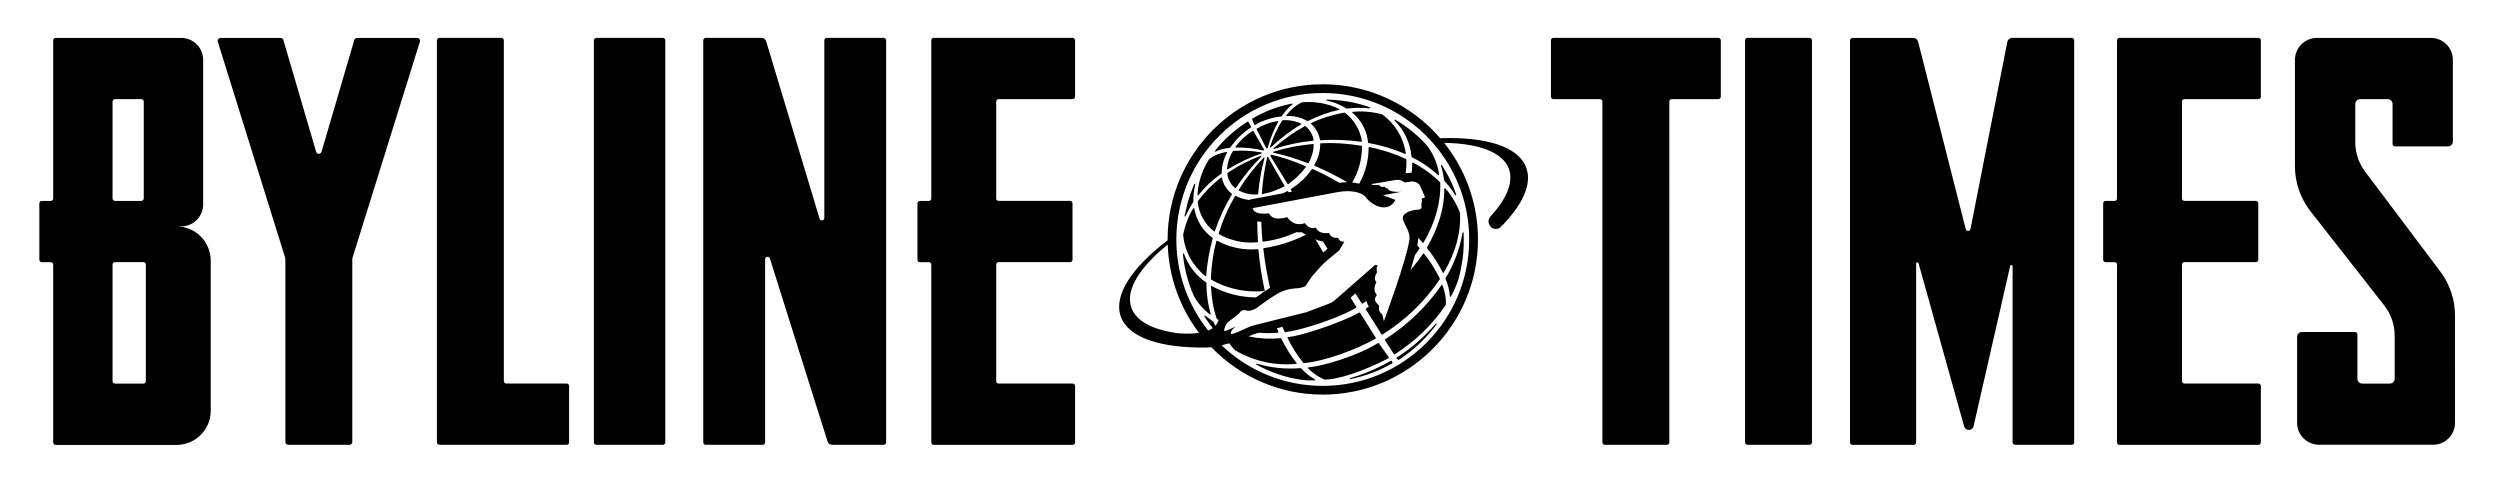
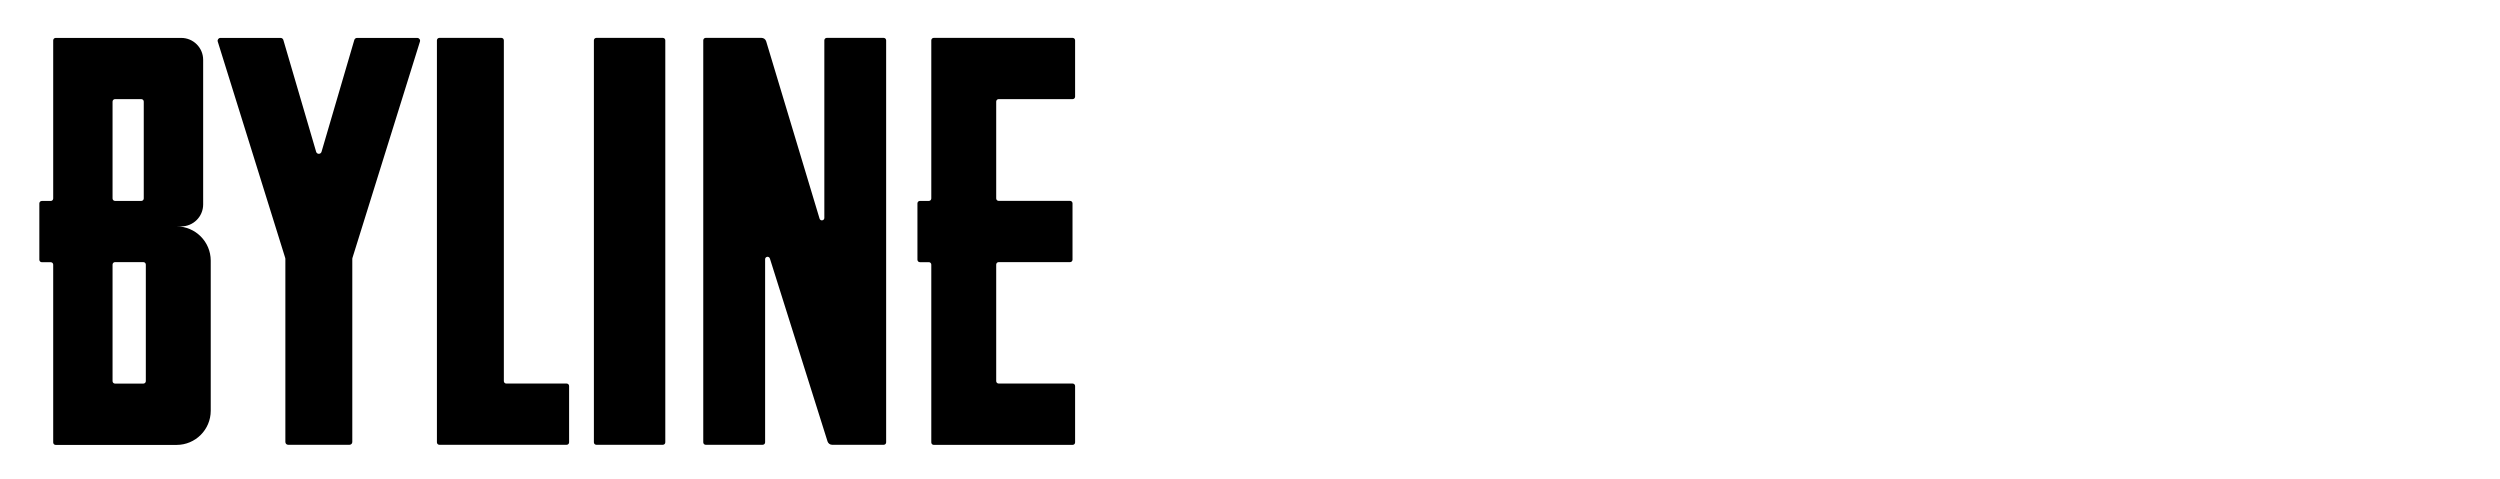
<svg xmlns="http://www.w3.org/2000/svg" version="1.0" id="Byline-Times-Masthead-20241206" x="0px" y="0px" viewBox="0 0 580.83 111.28" style="enable-background:new 0 0 580.83 111.28;" xml:space="preserve">
  <path id="byline" d="M191.52,9.37v41.26c0,0.65-0.92,0.79-1.11,0.16l-12.4-41.18c-0.14-0.48-0.59-0.81-1.09-0.81h-12.96  c-0.31,0-0.57,0.25-0.57,0.57v93.4c0,0.31,0.25,0.57,0.57,0.57h13.23c0.31,0,0.57-0.25,0.57-0.57V60.23c0-0.65,0.91-0.79,1.11-0.17  l13.39,42.49c0.15,0.47,0.59,0.79,1.08,0.79h11.97c0.31,0,0.57-0.25,0.57-0.57V9.37c0-0.31-0.25-0.57-0.57-0.57h-13.23  C191.77,8.81,191.52,9.06,191.52,9.37L191.52,9.37z M96.94,8.81H82.95c-0.29,0-0.54,0.19-0.63,0.47L74.7,35.27  c-0.18,0.62-1.07,0.62-1.25,0L65.83,9.28C65.75,9,65.49,8.81,65.2,8.81H51.21c-0.44,0-0.75,0.43-0.62,0.85l15.68,50.28  c0.02,0.06,0.03,0.13,0.03,0.19v42.56c0,0.36,0.29,0.65,0.65,0.65H81.2c0.36,0,0.65-0.29,0.65-0.65V60.13  c0-0.07,0.01-0.13,0.03-0.19L97.57,9.65C97.7,9.23,97.38,8.81,96.94,8.81z M117.06,88.55V9.37c0-0.31-0.25-0.57-0.57-0.57h-14.41  c-0.31,0-0.57,0.25-0.57,0.57v93.4c0,0.31,0.25,0.57,0.57,0.57h29.57c0.31,0,0.57-0.25,0.57-0.57V89.68c0-0.31-0.25-0.57-0.57-0.57  h-14.03C117.32,89.12,117.06,88.86,117.06,88.55z M249.78,22.46V9.37c0-0.31-0.25-0.57-0.57-0.57h-32.27  c-0.31,0-0.57,0.25-0.57,0.57v36.74c0,0.31-0.25,0.57-0.57,0.57h-2.08c-0.31,0-0.57,0.25-0.57,0.57v13.09  c0,0.31,0.25,0.57,0.57,0.57h2.08c0.31,0,0.57,0.25,0.57,0.57v41.31c0,0.31,0.25,0.57,0.57,0.57h32.27c0.31,0,0.57-0.25,0.57-0.57  V89.68c0-0.31-0.25-0.57-0.57-0.57h-17.19c-0.31,0-0.57-0.25-0.57-0.57V61.47c0-0.31,0.25-0.57,0.57-0.57h16.59  c0.31,0,0.57-0.25,0.57-0.57V47.24c0-0.31-0.25-0.57-0.57-0.57h-16.59c-0.31,0-0.57-0.25-0.57-0.57V23.6c0-0.31,0.25-0.57,0.57-0.57  h17.19C249.52,23.03,249.78,22.78,249.78,22.46z M154,103.34h-15.45c-0.31,0-0.57-0.25-0.57-0.57V9.37c0-0.31,0.25-0.57,0.57-0.57  H154c0.31,0,0.57,0.25,0.57,0.57v93.4C154.57,103.09,154.31,103.34,154,103.34z M41.02,52.6h1.08c2.82,0,5.1-2.28,5.1-5.1V13.9  c0-2.81-2.28-5.09-5.09-5.09H12.93c-0.31,0-0.57,0.25-0.57,0.57v36.74c0,0.31-0.25,0.57-0.57,0.57H9.71c-0.31,0-0.57,0.25-0.57,0.57  v13.09c0,0.31,0.25,0.57,0.57,0.57h2.08c0.31,0,0.57,0.25,0.57,0.57v41.31c0,0.31,0.25,0.57,0.57,0.57h28.09  c4.38,0,7.94-3.55,7.94-7.94V60.54C48.95,56.16,45.4,52.6,41.02,52.6z M26.72,23.03h6.11c0.31,0,0.57,0.25,0.57,0.57v22.51  c0,0.31-0.25,0.57-0.57,0.57h-6.11c-0.31,0-0.57-0.25-0.57-0.57V23.6C26.16,23.28,26.41,23.03,26.72,23.03z M26.72,60.9h6.59  c0.31,0,0.57,0.25,0.57,0.57v27.08c0,0.31-0.25,0.57-0.57,0.57h-6.59c-0.31,0-0.57-0.25-0.57-0.57V61.47  C26.16,61.15,26.41,60.9,26.72,60.9z" />
-   <path id="flyer_and_globe" d="M354.6,38.97c-1.8-4.95-9.38-7.22-19.99-6.86c-6.62-7.66-16.39-12.53-27.29-12.53  c-19.88,0-36.05,16.17-36.05,36.05c0,0.07,0,0.14,0.01,0.2c-8.26,6.3-12.59,12.71-10.91,17.63c1.71,5.01,9.3,7.45,20.01,7.28  c0.34-0.02,0.68-0.05,1.03-0.09c6.56,6.79,15.75,11.03,25.92,11.03c19.88,0,36.05-16.17,36.05-36.05c0-8.48-2.95-16.28-7.86-22.44  c8.02,0.13,13.61,2.13,15.04,6.04c1.13,3.11-0.52,6.98-4.28,11.08c-0.46,0.5-0.58,1.23-0.28,1.84l0.06,0.13  c0.49,1.01,1.84,1.24,2.63,0.44C353.7,47.67,356,42.82,354.6,38.97L354.6,38.97z M273.35,77.38c-5.63-0.81-9.44-2.79-10.52-5.97  c-1.38-4.05,1.94-9.3,8.47-14.6c0.25,7.69,2.91,14.77,7.26,20.52C276.32,77.67,274.01,77.46,273.35,77.38L273.35,77.38z   M307.96,60.81l3.23-2.67l1.14-2.01c0,0-0.09,0.02-0.23,0.02c-0.34,0-0.95-0.12-1.2-0.91c-0.1,0.01-0.26,0.03-0.44,0.03  c-0.53,0-1.29-0.16-1.73-1.16c0,0-0.28,0.06-0.68,0.06c-0.73,0-1.86-0.19-2.34-1.27c0,0-0.26,0.09-0.62,0.09  c-0.54,0-1.32-0.19-1.9-1.14c-0.4,0.15-0.83,0.23-1.26,0.23c-0.34,0-0.69-0.05-1.04-0.14c-0.74-0.27-1.37-0.86-1.88-1.5  c0,0-0.93,0.34-1.93,0.34c-0.88,0-1.82-0.26-2.26-1.23c0,0-0.54,0.1-1.22,0.1c-1,0-2.29-0.22-2.58-1.29l19.76-3.73  c0.74-0.14,1.49-0.22,2.25-0.22c0.5,0,0.99,0.04,1.49,0.11c1.11,0.17,2.28,0.56,2.88,1.39c0.85,1.14,2.55,2.27,4.13,2.27  c1.03,0,2.01-0.48,2.68-1.75l-2.89-1.06l4.21-0.81c0,0-0.26,0.02-0.62,0.02c-0.87,0-2.35-0.1-2.44-0.75c0,0-0.67-0.1-0.69-0.46  c0,0-0.24,0.06-0.51,0.06c-0.35,0-0.75-0.09-0.84-0.49c0,0-0.46,0.07-0.92,0.07c-0.39,0-0.79-0.05-0.91-0.24l5.72-0.97  c0.13-0.02,0.26-0.03,0.39-0.03c0.41,0,0.82,0.11,1.18,0.32c0.23,0.14,0.43,0.27,0.45,0.32l1.41-0.22c0.12-0.02,0.24-0.03,0.35-0.03  c0.61,0,1.19,0.24,1.62,0.69c0.3,0.32,1.37,3.02,1.37,3.02l-0.79,0.27l0.09,0.78l-0.17,0.25c0.01,0.29,0.02,0.57,0.05,0.83  c0.03,0.33-0.2,0.66-0.53,0.68c-2.85,0.11-3.78,1.27-3.82,1.81c-0.19,1.23,1.82,3.01,1.53,5.18c-0.63,4.69-5.93,18.94-5.93,18.94  l-0.36-1.56c-0.31-0.23-0.57-0.52-0.7-0.88s-0.09-0.78-0.04-1.15c0,0-1.07-0.93-0.97-1.54s0.45-0.93,0.45-0.93s-1.19-1.11-0.11-2.97  c-0.87-0.93,0.15-2.31,0.15-2.31s-0.34-0.96,0.18-1.58l-0.62-0.16l-9.3,8.15c-0.4,0.36-0.86,0.64-1.35,0.83l-5.28,2.01l-12.02,3  c-0.71,0.18-1.4,0.43-2.06,0.75c-1.11,0.53-2.83,1.32-3.34,1.32c-0.09,0-0.15-0.03-0.15-0.09c-0.3-0.57,1.09-1.66,1.09-1.66  S285,76.9,284.5,76.9c-0.07,0-0.11-0.02-0.11-0.06c0.09-0.79,0.43-1.53,0.95-2.04c0.65-0.45,2.64-1.99,2.75-2.24  c0.09-0.25,0.6-0.52,1.04-0.52c0.1,0,0.2,0.02,0.29,0.05c0.19,0.08,0.4,0.11,0.61,0.11c0.82,0,1.68-0.48,1.92-0.63  c0,0,4.3-3.32,6.09-3.93c1.08-0.41,2.16-0.63,3.31-0.67c0,0,1.69-0.13,2.04-0.62c0.46-0.75,0.91-1.43,1.43-2.12  C305.28,63.7,307.02,61.63,307.96,60.81L307.96,60.81z M305.61,55.56c0.52,0.29,1.11,0.47,1.77,0.55l1.05,1.71l-1,0.83  C306.74,57.5,306.11,56.44,305.61,55.56L305.61,55.56z M307.32,89.65c-9.12,0-17.39-3.59-23.49-9.43c0.75-0.17,1.37-0.35,1.76-0.47  c0.42,0.56,0.86,1.11,1.35,1.63c0.01,0.01,0.02,0.02,0.03,0.02c3.64,2.14,7.73,3.25,11.94,3.25c0.75,0,1.5-0.04,2.25-0.11  c0.04,0,0.08-0.03,0.1-0.07c0.02-0.04,0.01-0.08-0.01-0.12c-1.24-1.53-2.39-3.34-3.61-5.71c-0.02-0.04-0.07-0.08-0.12-0.07  c-2.52,0.24-5.02,0.09-7.44-0.4c0.09-0.04,0.17-0.08,0.27-0.13c0.55-0.26,1.11-0.47,1.68-0.61l0.53-0.13  c0.71,0.07,1.43,0.1,2.15,0.1c0.74,0,1.48-0.03,2.22-0.1c0.04,0,0.07-0.02,0.09-0.06c0.02-0.03,0.02-0.07,0.01-0.11  c-0.13-0.29-0.24-0.58-0.36-0.87l1.3-0.32c0.16,0.39,0.31,0.78,0.49,1.17c0.02,0.04,0.07,0.07,0.12,0.07h0.02  c4.42-0.6,12.61-3.38,16.49-5.69c0.06-0.03,0.08-0.1,0.04-0.16l-1.33-2.17l1.11-0.97l1.48,2.33c0.02,0.03,0.05,0.05,0.08,0.05h0.03  c0.02,0,0.05-0.01,0.07-0.02c0.32-0.2,0.62-0.42,0.92-0.63c0.08,0.48,0.28,0.93,0.53,1.32c-0.22,0.15-0.44,0.3-0.67,0.45  c-0.06,0.04-0.07,0.11-0.04,0.16l3.68,5.85c0.02,0.03,0.05,0.05,0.08,0.06h0.03c0.02,0,0.05-0.01,0.07-0.02  c5.44-3.42,9.93-7.76,13.35-12.9c0.02-0.03,0.03-0.08,0.01-0.11c-1.23-2.39-2.4-4.24-3.69-5.81c-0.02-0.03-0.06-0.04-0.1-0.05  c-0.04,0-0.08,0.02-0.1,0.05c-0.89,1.33-1.87,2.59-2.91,3.8c0.37-1.21,0.71-2.37,1-3.44c0.37-0.5,0.74-1,1.08-1.51  c0.03-0.04,0.03-0.1-0.01-0.14c-0.17-0.2-0.36-0.4-0.53-0.6c0.09-0.42,0.15-0.8,0.2-1.14c0.03-0.22,0.04-0.43,0.04-0.64  c0.34,0.37,0.68,0.75,1.01,1.14c0.02,0.03,0.06,0.04,0.1,0.04h0.01c0.04,0,0.08-0.03,0.1-0.06c2.73-4.63,4.07-9.46,3.88-13.96  c0-0.03-0.01-0.06-0.04-0.08c-1.87-1.83-4.04-3.4-6.29-4.54c-0.04-0.02-0.09-0.02-0.12,0c-0.04,0.02-0.06,0.06-0.06,0.1  c0.02,0.73-0.03,1.48-0.11,2.23c-0.18,0.01-0.35,0.01-0.53,0.04l-0.64,0.1c-0.07-0.04-0.15-0.07-0.22-0.11  c0.14-1.05,0.2-2.08,0.15-3.09c0-0.04-0.03-0.08-0.07-0.1c-2.67-1.26-5.55-2.2-8.56-2.79c-0.04-0.01-0.08,0-0.1,0.02  c-0.03,0.02-0.05,0.06-0.05,0.09c0,2.98-0.75,5.85-2.17,8.39c-0.31-0.08-0.63-0.15-0.98-0.2c-0.22-0.03-0.44-0.05-0.66-0.07  c1.48-2.47,2.27-5.37,2.27-8.41c0-0.06-0.04-0.11-0.1-0.12c-3.31-0.55-6.5-0.74-9.48-0.58c-0.07,0-0.12,0.06-0.12,0.12  c0,1.73-0.48,3.43-1.39,4.92c-0.02,0.03-0.02,0.06-0.01,0.09s0.03,0.06,0.07,0.07c2.9,1.28,5.4,2.55,7.63,3.84  c-0.6,0-1.23,0.06-1.85,0.15c-2.06-1.21-4.15-2.3-6.22-3.22c-0.05-0.02-0.12-0.01-0.16,0.04c-1.28,1.84-2.92,3.39-4.87,4.6  c-0.06,0.03-0.07,0.1-0.04,0.16l0.29,0.46l-0.81,0.15l-0.12-0.21c-0.02-0.03-0.04-0.05-0.08-0.06c-0.03-0.01-0.07,0-0.1,0.01  c-0.32,0.18-0.64,0.33-0.97,0.49l-7.44,1.41c-0.16,0.03-0.31,0.08-0.45,0.15c-1.1-0.14-2.15-0.45-3.09-0.95  c-0.03-0.02-0.06-0.02-0.1-0.01c-0.03,0.01-0.06,0.03-0.08,0.06c-1.6,2.73-2.88,5.66-3.81,8.71c-0.02,0.05,0.01,0.11,0.06,0.13  c2.3,1.28,4.88,1.96,7.41,1.96c0.52,0,1.05-0.03,1.56-0.09c0.07-0.01,0.12-0.06,0.11-0.13c-0.12-1.58-0.16-3.16-0.16-4.74  c0.28,0.06,0.59,0.11,0.93,0.13c0.05,1.59,0.13,3.11,0.27,4.51c0,0.03,0.02,0.06,0.05,0.08c0.02,0.02,0.05,0.03,0.08,0.03h0.02  c2.78-0.35,5.38-1.1,7.75-2.21c0.25,0.03,0.49,0.05,0.74,0.05c0.18,0,0.37-0.01,0.55-0.03c0.28,0.23,0.59,0.42,0.92,0.57  c-3.09,1.56-6.39,2.61-9.81,3.12c-0.07,0.01-0.11,0.07-0.1,0.13c0.35,3.06,0.86,6.04,1.56,9.08c-1.18,0.73-2.4,1.6-3.27,2.24  c-3.55-0.02-7.05-0.9-10.26-2.63c-0.04-0.02-0.09-0.02-0.13,0s-0.06,0.06-0.06,0.11c0.15,2.93,0.59,5.38,1.36,7.5  c0.01,0.03,0.03,0.05,0.05,0.06l0.39,0.21c-0.16,0.27-0.29,0.56-0.4,0.86l-0.01-0.02c-0.11,0.18-0.25,0.35-0.4,0.51  c-0.13-0.29-0.26-0.59-0.37-0.88c-0.01-0.03-0.03-0.05-0.05-0.06L280,73.34c-0.05-0.04-0.12-0.04-0.16,0  c-0.05,0.04-0.06,0.1-0.03,0.15c0.6,0.97,1.26,1.88,1.96,2.75c-0.32,0.22-0.69,0.4-1.08,0.55c-4.62-5.81-7.39-13.16-7.39-21.16  c0-18.79,15.23-34.02,34.02-34.02s34.02,15.23,34.02,34.02S326.11,89.65,307.32,89.65L307.32,89.65z M293.02,36.43  c-2.15,2.15-4.13,4.58-5.87,7.22c-0.02,0.03-0.05,0.05-0.09,0.05h-0.02c-0.03,0-0.06-0.01-0.08-0.03c-1.02-0.78-1.7-2.05-1.83-3.38  c0-0.04,0.02-0.08,0.05-0.11c2.5-1.66,4.92-2.92,7.39-3.84l0.3-0.12c0.06-0.02,0.12,0,0.15,0.04  C293.06,36.33,293.06,36.39,293.02,36.43L293.02,36.43z M316.42,32.8c0.01,0.04-0.01,0.07-0.03,0.1c-0.02,0.02-0.06,0.04-0.09,0.04  h-0.02c-3.45-0.45-6.55-0.56-9.48-0.35h-0.01c-0.06,0-0.11-0.04-0.12-0.1c-0.24-1.42-0.97-2.73-2.05-3.7  c-0.03-0.03-0.04-0.06-0.04-0.1s0.03-0.07,0.06-0.09c0.38-0.22,0.8-0.39,1.21-0.55c0.27-0.11,0.52-0.21,0.76-0.32h0.01  c1.84-0.69,3.77-1.22,5.73-1.57c0.04-0.01,0.07,0,0.1,0.02C314.57,27.78,315.98,30.13,316.42,32.8L316.42,32.8z M295.89,34.56  c-0.03-0.05-0.02-0.11,0.02-0.15c2.4-2.07,4.77-3.75,7.26-5.11c0.05-0.03,0.1-0.02,0.14,0.01c1.05,0.87,1.7,1.99,1.88,3.26  c0,0.03,0,0.06-0.03,0.09c-0.02,0.02-0.05,0.04-0.09,0.04c-3.1,0.29-6.14,0.93-9.05,1.91c-0.01,0-0.03,0.01-0.04,0.01  C295.95,34.62,295.91,34.59,295.89,34.56L295.89,34.56z M293.07,35.42c0.06,0.01,0.1,0.05,0.1,0.11c0,0.05-0.03,0.1-0.08,0.12  c-2.65,0.89-5.28,2.13-7.83,3.7c-0.02,0.01-0.04,0.02-0.07,0.02c-0.02,0-0.04-0.01-0.06-0.02c-0.04-0.02-0.06-0.07-0.06-0.11  c0.13-1.54,0.59-2.92,1.37-4.11c0.02-0.03,0.06-0.05,0.1-0.06C288.7,34.9,290.84,35.01,293.07,35.42L293.07,35.42z M286.19,45.01  c0.05,0.04,0.06,0.1,0.03,0.15c-1.59,2.61-2.89,5.4-3.98,8.55c-0.01,0.04-0.04,0.07-0.08,0.08h-0.03c-0.03,0-0.06-0.01-0.08-0.03  c-2.16-1.69-3.54-4.21-3.79-6.92c0-0.03,0.01-0.05,0.02-0.08c1.51-2.05,3.34-3.91,5.42-5.53c0.03-0.03,0.08-0.04,0.12-0.02  c0.04,0.01,0.07,0.05,0.08,0.09C284.15,42.73,285,44.11,286.19,45.01z M293.45,34.96c-1.89-0.47-3.89-0.69-6.29-0.69  c-0.05,0-0.09-0.02-0.11-0.06s-0.02-0.09,0.01-0.12c1.01-1.4,2.34-2.64,3.96-3.68c0.03-0.02,0.07-0.02,0.1-0.02  c0.03,0.01,0.06,0.03,0.08,0.06l2.45,4.23c0.02,0.03,0.02,0.08,0,0.11l-0.06,0.12c-0.02,0.04-0.07,0.07-0.11,0.07  C293.47,34.96,293.46,34.96,293.45,34.96L293.45,34.96z M295.13,34.25c-0.05-0.03-0.07-0.08-0.06-0.14  c0.71-2.24,1.63-4.24,2.84-6.11c0.02-0.03,0.06-0.05,0.1-0.06c1.45-0.11,2.95,0.16,4.24,0.76c0.04,0.02,0.07,0.06,0.07,0.1  s-0.02,0.08-0.06,0.11c-2.44,1.46-4.79,3.25-6.97,5.31c-0.02,0.02-0.06,0.03-0.09,0.03C295.17,34.27,295.15,34.26,295.13,34.25z   M294.16,34.38l-2.21-4.34c-0.03-0.05-0.01-0.12,0.05-0.15c1.61-0.95,3.23-1.54,4.83-1.75c0.04-0.01,0.09,0.01,0.12,0.05  s0.03,0.08,0.01,0.12c-1,1.79-1.76,3.66-2.44,6.06c-0.02,0.05-0.06,0.09-0.12,0.09h-0.12C294.23,34.44,294.18,34.42,294.16,34.38z   M293.78,36.73c-0.73,2.69-1.22,5.49-1.47,8.32c-0.01,0.06-0.05,0.1-0.11,0.11c-0.21,0.02-0.42,0.03-0.62,0.03  c-1.28,0-2.59-0.31-3.74-0.91c-0.03-0.02-0.05-0.04-0.06-0.07s0-0.06,0.01-0.09c1.52-2.49,3.35-4.87,5.78-7.49  c0.04-0.04,0.1-0.05,0.15-0.03S293.8,36.68,293.78,36.73L293.78,36.73z M282.8,55.94c2.89,1.57,6.15,2.24,9.43,1.95  c0.03,0,0.07,0.01,0.09,0.03c0.03,0.02,0.04,0.05,0.04,0.08c0.31,3.21,0.8,6.4,1.47,9.49c0.01,0.03,0,0.07-0.02,0.09  c-0.02,0.03-0.05,0.04-0.09,0.05c-0.62,0.05-1.25,0.08-1.86,0.08c-3.77,0-7.36-0.94-10.48-2.76c-0.04-0.02-0.06-0.06-0.06-0.11  c0.14-3.33,0.56-6.22,1.29-8.83c0.01-0.04,0.04-0.06,0.07-0.08C282.73,55.92,282.77,55.93,282.8,55.94L282.8,55.94z M335.78,43.75  c1.35,1.49,2.5,3.37,3.4,5.6c0,0.01,0.01,0.02,0.01,0.03c0.31,4.49-0.99,9.32-3.76,13.97c-0.02,0.04-0.06,0.06-0.11,0.06  s-0.09-0.03-0.11-0.07c-0.89-1.83-2.09-3.7-3.67-5.71c-0.03-0.04-0.03-0.09-0.01-0.13c2.7-4.64,4.09-9.36,4.03-13.67  c0-0.05,0.03-0.09,0.08-0.11S335.75,43.71,335.78,43.75z M303.35,38.62c0.03,0.01,0.06,0.04,0.07,0.08c0.01,0.03,0,0.07-0.02,0.1  c-1.06,1.44-2.47,2.81-4.08,3.97c-0.02,0.02-0.05,0.02-0.08,0.02h-0.02c-0.04-0.01-0.07-0.03-0.08-0.06l-3.99-6.49  c-0.03-0.05-0.02-0.11,0.02-0.14l0.12-0.12c0.03-0.03,0.08-0.04,0.12-0.03C298.05,36.57,300.72,37.47,303.35,38.62L303.35,38.62z   M298.43,43.13c0.02,0.03,0.02,0.06,0.01,0.09s-0.03,0.06-0.06,0.07c-0.68,0.35-1.36,0.7-2.04,0.93c-0.99,0.41-1.95,0.64-3.02,0.87  h-0.03c-0.03,0-0.06-0.01-0.08-0.03c-0.03-0.02-0.05-0.06-0.04-0.1c0.18-2.76,0.59-5.59,1.23-8.42c0.01-0.05,0.05-0.09,0.1-0.09  c0.05-0.01,0.1,0.02,0.13,0.06C296.06,39.09,297.3,41.25,298.43,43.13L298.43,43.13z M305.16,33.48c0.03,0.02,0.04,0.05,0.04,0.09  c0,1.47-0.41,2.95-1.18,4.29c-0.02,0.04-0.06,0.06-0.11,0.06c-0.02,0-0.03,0-0.05-0.01c-3.15-1.18-5.62-1.92-8.02-2.43  c-0.05-0.01-0.09-0.06-0.1-0.11c0-0.05,0.03-0.1,0.09-0.12c2.88-0.89,5.99-1.49,9.23-1.8C305.1,33.45,305.13,33.46,305.16,33.48  L305.16,33.48z M280.29,65.72c0,2.54,0.32,4.9,0.98,7.21c0.01,0.05-0.01,0.1-0.05,0.13c-0.02,0.01-0.04,0.02-0.07,0.02  s-0.06-0.01-0.08-0.03c-1.6-1.27-2.81-2.68-3.71-4.32c-1.38-3.13-2.23-6.4-2.53-9.72c-0.01-0.06,0.04-0.11,0.1-0.13  c0.06-0.01,0.12,0.02,0.14,0.08c1.07,2.85,2.85,5.15,5.17,6.66C280.27,65.65,280.29,65.68,280.29,65.72L280.29,65.72z M278.28,45.38  c-0.05-0.02-0.08-0.07-0.08-0.12c0.19-2.97,1.1-5.75,2.72-8.28l0.03-0.03c0.7-0.53,1.37-0.9,2-1.12c0.6-0.23,1.27-0.4,1.98-0.53  c0.05-0.01,0.09,0.01,0.12,0.05s0.03,0.08,0.01,0.12c-0.55,1.05-1.21,2.72-1.21,4.75c0,0.04-0.02,0.07-0.05,0.1  c-1.99,1.37-3.75,3.01-5.37,5.02c-0.02,0.03-0.06,0.05-0.1,0.05C278.31,45.39,278.29,45.39,278.28,45.38L278.28,45.38z   M305.51,88.15c0.05,0.03,0.07,0.08,0.06,0.13c-0.01,0.05-0.06,0.09-0.11,0.09c-0.26,0.01-0.53,0.02-0.81,0.02  c-0.69,0-1.43-0.05-2.22-0.14c-3.7-0.52-7.34-1.75-10.54-3.55c-0.05-0.03-0.08-0.09-0.05-0.15s0.09-0.08,0.15-0.06  c3.25,0.97,6.78,1.33,10.2,1.04c0.03-0.01,0.08,0.01,0.1,0.04C303.33,86.68,304.35,87.5,305.51,88.15L305.51,88.15z M275.2,50.17  l0.49-1.97l0.12-0.63c0.46-1.73,1.02-3.33,1.66-4.78c0.02-0.06,0.09-0.09,0.15-0.07s0.1,0.08,0.08,0.14  c-0.34,1.42-0.48,2.72-0.43,3.97c0,0.02,0,0.04-0.02,0.06c-0.72,1.18-1.32,2.27-1.84,3.35c-0.02,0.04-0.07,0.07-0.11,0.07  c-0.01,0-0.03,0-0.04-0.01C275.22,50.29,275.18,50.23,275.2,50.17z M281.76,55.38c-0.76,2.72-1.28,5.63-1.53,8.67  c0,0.04-0.03,0.08-0.08,0.1c-0.02,0.01-0.03,0.01-0.05,0.01c-0.03,0-0.06-0.01-0.08-0.03c-3.01-2.48-4.83-5.88-5.13-9.58v-0.03  c0.47-2.33,1.26-4.39,2.35-6.12c0.03-0.04,0.08-0.06,0.13-0.06c0.05,0.01,0.09,0.05,0.1,0.1c0.5,2.82,1.97,5.18,4.25,6.82  C281.75,55.29,281.77,55.34,281.76,55.38L281.76,55.38z M335.13,66.26c0.59,1.55,0.86,3.07,0.8,4.5c0,0.02-0.01,0.04-0.02,0.06  c-3.05,4.56-7.05,8.43-11.88,11.51c-0.02,0.01-0.05,0.02-0.07,0.02h-0.03c-0.03-0.01-0.06-0.03-0.08-0.05l-2.09-3.3  c-0.03-0.05-0.02-0.12,0.04-0.16c5.26-3.39,9.67-7.63,13.09-12.59c0.03-0.04,0.07-0.06,0.12-0.05  C335.07,66.19,335.11,66.22,335.13,66.26L335.13,66.26z M335.82,64.68c1.99-3.24,3.36-6.91,3.97-10.62c0.01-0.06,0.07-0.1,0.13-0.1  s0.12,0.05,0.12,0.11c0.05,1.71,0.08,3.72-0.18,5.75c-0.55,3.65-0.93,5.7-2.77,9.08c-0.02,0.04-0.07,0.06-0.11,0.06h-0.02  c-0.05-0.01-0.1-0.05-0.1-0.11c-0.13-1.53-0.47-2.86-1.03-4.08C335.8,64.75,335.8,64.71,335.82,64.68L335.82,64.68z M322.62,83.2  c-1.92,1.09-9.92,4.88-14.83,5h-0.01c-0.02,0-0.03,0-0.05-0.01c-1.36-0.56-2.65-1.44-3.84-2.63c-0.03-0.03-0.04-0.08-0.03-0.12  c0.02-0.04,0.06-0.07,0.1-0.08c3.41-0.31,11.3-2.62,16.21-5.66c0.06-0.04,0.13-0.02,0.17,0.03l2.33,3.3  c0.02,0.03,0.03,0.06,0.02,0.09S322.65,83.18,322.62,83.2z M333.74,75.19c0.05,0.04,0.06,0.11,0.03,0.16  c-2.51,3.34-5.47,6.12-8.8,8.25c-0.02,0.01-0.05,0.02-0.07,0.02c-0.04,0-0.07-0.01-0.1-0.04l-0.31-0.35  c-0.02-0.03-0.03-0.06-0.03-0.09c0.01-0.03,0.03-0.06,0.05-0.08c3.18-1.98,6.22-4.62,9.05-7.85  C333.61,75.16,333.68,75.15,333.74,75.19L333.74,75.19z M323.53,84.27c0.02,0.05,0,0.12-0.05,0.15c-3.01,1.72-6.38,2.98-9.73,3.66  h-0.03c-0.06,0-0.11-0.04-0.12-0.09c-0.02-0.06,0.02-0.12,0.08-0.14c1.29-0.37,2.5-0.77,3.61-1.21c2.15-0.86,4.07-1.79,5.87-2.83  c0.03-0.02,0.07-0.02,0.1-0.01s0.06,0.04,0.08,0.07L323.53,84.27L323.53,84.27z M335.5,41.92c-0.13-1.2-0.38-2.4-0.73-3.45  c-0.02-0.06,0.01-0.12,0.07-0.14s0.12-0.01,0.16,0.05c1.44,2.19,2.53,4.44,3.33,6.86c0.02,0.06-0.01,0.12-0.07,0.14  c-0.02,0.01-0.03,0.01-0.05,0.01c-0.04,0-0.08-0.02-0.11-0.06c-0.8-1.27-1.67-2.39-2.56-3.34C335.51,41.97,335.5,41.95,335.5,41.92z   M302.83,84.33c-1.42-1.74-2.67-3.69-3.69-5.82c-0.02-0.03-0.02-0.07,0-0.11c0.02-0.03,0.05-0.06,0.09-0.06  c3.34-0.39,11.9-3.19,16.57-5.72c0.03-0.02,0.07-0.02,0.1-0.02c0.03,0.01,0.06,0.03,0.08,0.06l3.68,5.85  c0.04,0.06,0.02,0.13-0.04,0.16c-4.48,2.54-11.77,5.26-16.68,5.69h-0.01C302.89,84.38,302.85,84.36,302.83,84.33L302.83,84.33z   M282.28,35.21c-0.04-0.04-0.04-0.1-0.01-0.15l0.49-0.64c2.05-2.41,4.43-4.48,7.09-6.17c0.03-0.02,0.06-0.02,0.1-0.02  c0.03,0.01,0.06,0.03,0.08,0.06l0.67,1.16c0.03,0.05,0.01,0.12-0.04,0.15c-1.87,1.19-3.51,2.78-4.87,4.72  c-0.02,0.03-0.06,0.05-0.1,0.05c-1,0.06-2.03,0.3-2.9,0.68l-0.36,0.17c-0.02,0.01-0.04,0.01-0.06,0.01  C282.34,35.25,282.3,35.24,282.28,35.21z M302.38,23.79c0.01-0.01,0.03-0.01,0.05-0.01c3-0.29,6,0.23,8.66,1.52  c0.05,0.02,0.07,0.07,0.07,0.12c-0.01,0.05-0.04,0.09-0.09,0.1c-2.47,0.56-4.76,1.38-7.21,2.6c-0.02,0.01-0.04,0.01-0.06,0.01  s-0.04-0.01-0.07-0.02c-1.47-0.84-3.16-1.25-4.77-1.14c-0.06,0.01-0.09-0.02-0.12-0.06c-0.02-0.04-0.02-0.09,0.01-0.13  C299.77,25.55,301.03,24.49,302.38,23.79L302.38,23.79z M290.91,27.7c-0.02-0.05,0-0.11,0.05-0.14c2.78-1.66,5.87-2.83,9.18-3.49  c0.05-0.01,0.11,0.02,0.14,0.06c0.02,0.05,0.01,0.11-0.03,0.14c-1.06,0.81-1.89,1.9-2.49,2.75c-0.02,0.03-0.05,0.05-0.09,0.05  c-1.79,0.12-4.37,0.92-6.08,1.95c-0.02,0.01-0.04,0.02-0.07,0.02c-0.01,0-0.03,0-0.04-0.01c-0.04-0.01-0.06-0.04-0.08-0.07  L290.91,27.7L290.91,27.7z M331.67,33.96c1.47,2.05,2.36,4.27,2.67,6.61c0.01,0.05-0.02,0.1-0.07,0.12  c-0.02,0.01-0.04,0.01-0.06,0.01c-0.03,0-0.06-0.01-0.08-0.03c-2.02-1.78-4.02-3.14-6.11-4.15c-0.04-0.02-0.06-0.05-0.07-0.09  c-0.3-3.21-1.71-6.21-3.95-8.45c-0.04-0.04-0.05-0.11-0.01-0.16s0.11-0.06,0.16-0.03C327.06,29.52,329.58,31.59,331.67,33.96z   M308.14,23.25c0.01-0.06,0.06-0.11,0.12-0.11c3.49,0.06,6.96,0.68,10.04,1.8c0.06,0.02,0.09,0.08,0.08,0.14s-0.06,0.1-0.13,0.09  c-1.79-0.18-3.63-0.16-5.31,0.06h-0.02c-0.02,0-0.05-0.01-0.07-0.02c-1.62-0.96-3.18-1.58-4.62-1.84  C308.18,23.36,308.13,23.31,308.14,23.25z M326.61,35.64c0.01,0.04-0.01,0.08-0.05,0.11c-0.02,0.02-0.05,0.02-0.07,0.02  c-0.02,0-0.04,0-0.05-0.01c-2.72-1.17-5.58-2.02-8.5-2.54c-0.05-0.01-0.1-0.05-0.1-0.11c-0.24-2.71-1.54-5.17-3.64-6.93  c-0.04-0.03-0.05-0.08-0.04-0.12c0.02-0.04,0.06-0.08,0.11-0.08c2.23-0.22,4.54-0.02,6.86,0.58c0.02,0,0.03,0.01,0.04,0.02  C324.18,28.84,326.12,32.06,326.61,35.64L326.61,35.64z" />
-   <path id="times" d="M547.21,33.05v-8.89c0-0.63,0.51-1.13,1.13-1.13h6.4c0.63,0,1.13,0.51,1.13,1.13v9.28  c0,0.31,0.25,0.57,0.57,0.57h12.31c0.63,0,1.13-0.51,1.13-1.13V13.91c0-2.82-2.28-5.1-5.1-5.1h-26.49c-2.82,0-5.1,2.28-5.1,5.1v24.7  c0,3.87,1.32,7.63,3.75,10.65l17.01,21.72c1.56,2,2.41,4.46,2.41,6.99v10.02c0,0.63-0.51,1.13-1.13,1.13h-6.4  c-0.63,0-1.13-0.51-1.13-1.13V77.7c0-0.31-0.25-0.57-0.57-0.57h-12.31c-0.63,0-1.13,0.51-1.13,1.13v19.97c0,2.82,2.28,5.1,5.1,5.1  h26.49c2.82,0,5.1-2.28,5.1-5.1V73.31c0-3.73-1.23-7.36-3.49-10.32l-17.4-23.12C548.01,37.91,547.21,35.51,547.21,33.05  L547.21,33.05z M525.27,22.46V9.37c0-0.31-0.25-0.57-0.57-0.57h-32.28c-0.31,0-0.57,0.25-0.57,0.57v36.74  c0,0.31-0.25,0.57-0.57,0.57h-2.08c-0.31,0-0.57,0.25-0.57,0.57v13.09c0,0.31,0.25,0.57,0.57,0.57h2.08c0.31,0,0.57,0.25,0.57,0.57  v41.31c0,0.31,0.25,0.57,0.57,0.57h32.28c0.31,0,0.57-0.25,0.57-0.57V89.68c0-0.31-0.25-0.57-0.57-0.57h-17.19  c-0.31,0-0.57-0.25-0.57-0.57V61.47c0-0.31,0.25-0.57,0.57-0.57h16.59c0.31,0,0.57-0.25,0.57-0.57V47.24c0-0.31-0.25-0.57-0.57-0.57  h-16.59c-0.31,0-0.57-0.25-0.57-0.57V23.6c0-0.31,0.25-0.57,0.57-0.57h17.19C525.02,23.03,525.27,22.78,525.27,22.46z M466.37,9.72  l-8.56,43.47c-0.12,0.59-0.96,0.62-1.11,0.03L445.63,9.66c-0.13-0.5-0.58-0.85-1.1-0.85h-14.15c-0.31,0-0.57,0.25-0.57,0.57v93.4  c0,0.31,0.25,0.57,0.57,0.57h14.23c0.31,0,0.57-0.25,0.57-0.57V61.24c0-0.33,0.47-0.39,0.56-0.08l10.59,37.9  c0.32,1.13,1.94,1.09,2.2-0.05l8.5-37.23c0.08-0.33,0.56-0.27,0.56,0.06v40.93c0,0.31,0.25,0.57,0.57,0.57h13.17  c0.31,0,0.57-0.25,0.57-0.57V9.37c0-0.31-0.25-0.57-0.57-0.57h-13.84C466.94,8.81,466.48,9.19,466.37,9.72L466.37,9.72z   M420.41,103.34H406c-0.31,0-0.57-0.25-0.57-0.57V9.37c0-0.31,0.25-0.57,0.57-0.57h14.41c0.31,0,0.57,0.25,0.57,0.57v93.4  C420.98,103.09,420.72,103.34,420.41,103.34L420.41,103.34z M399.79,9.37c0-0.31-0.25-0.57-0.57-0.57H360.9  c-0.31,0-0.57,0.25-0.57,0.57v13.09c0,0.31,0.25,0.57,0.57,0.57h10.82c0.31,0,0.57,0.25,0.57,0.57v79.18c0,0.31,0.25,0.57,0.57,0.57  h14.41c0.31,0,0.57-0.25,0.57-0.57V23.6c0-0.31,0.25-0.57,0.57-0.57h10.82c0.31,0,0.57-0.25,0.57-0.57V9.37H399.79z" />
</svg>